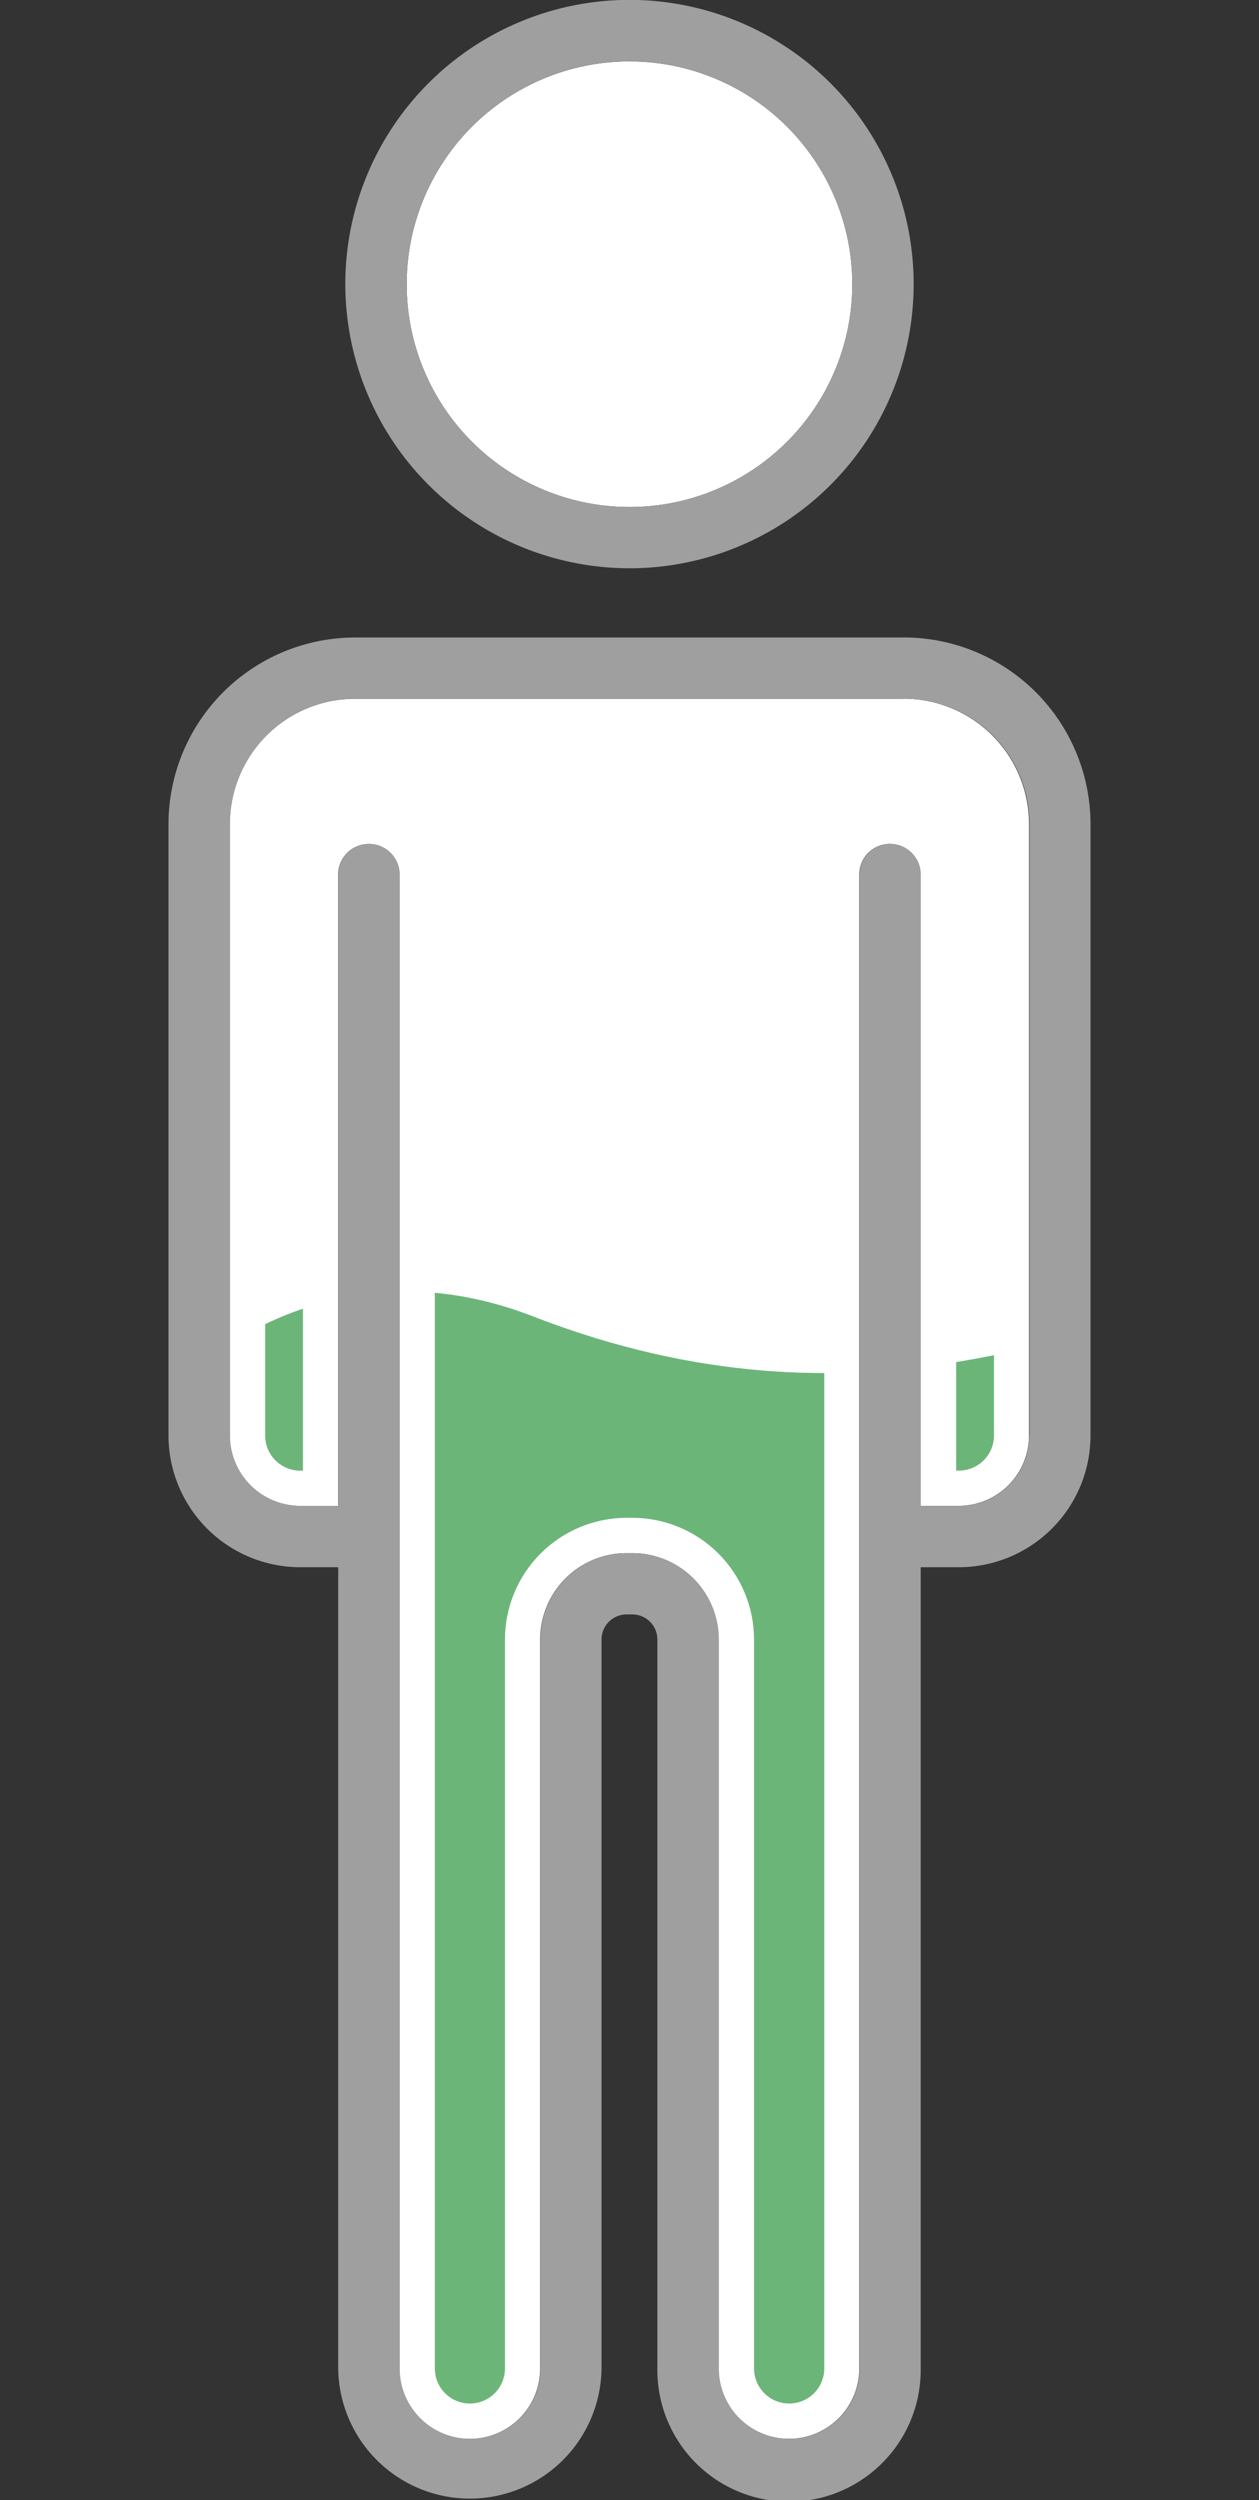
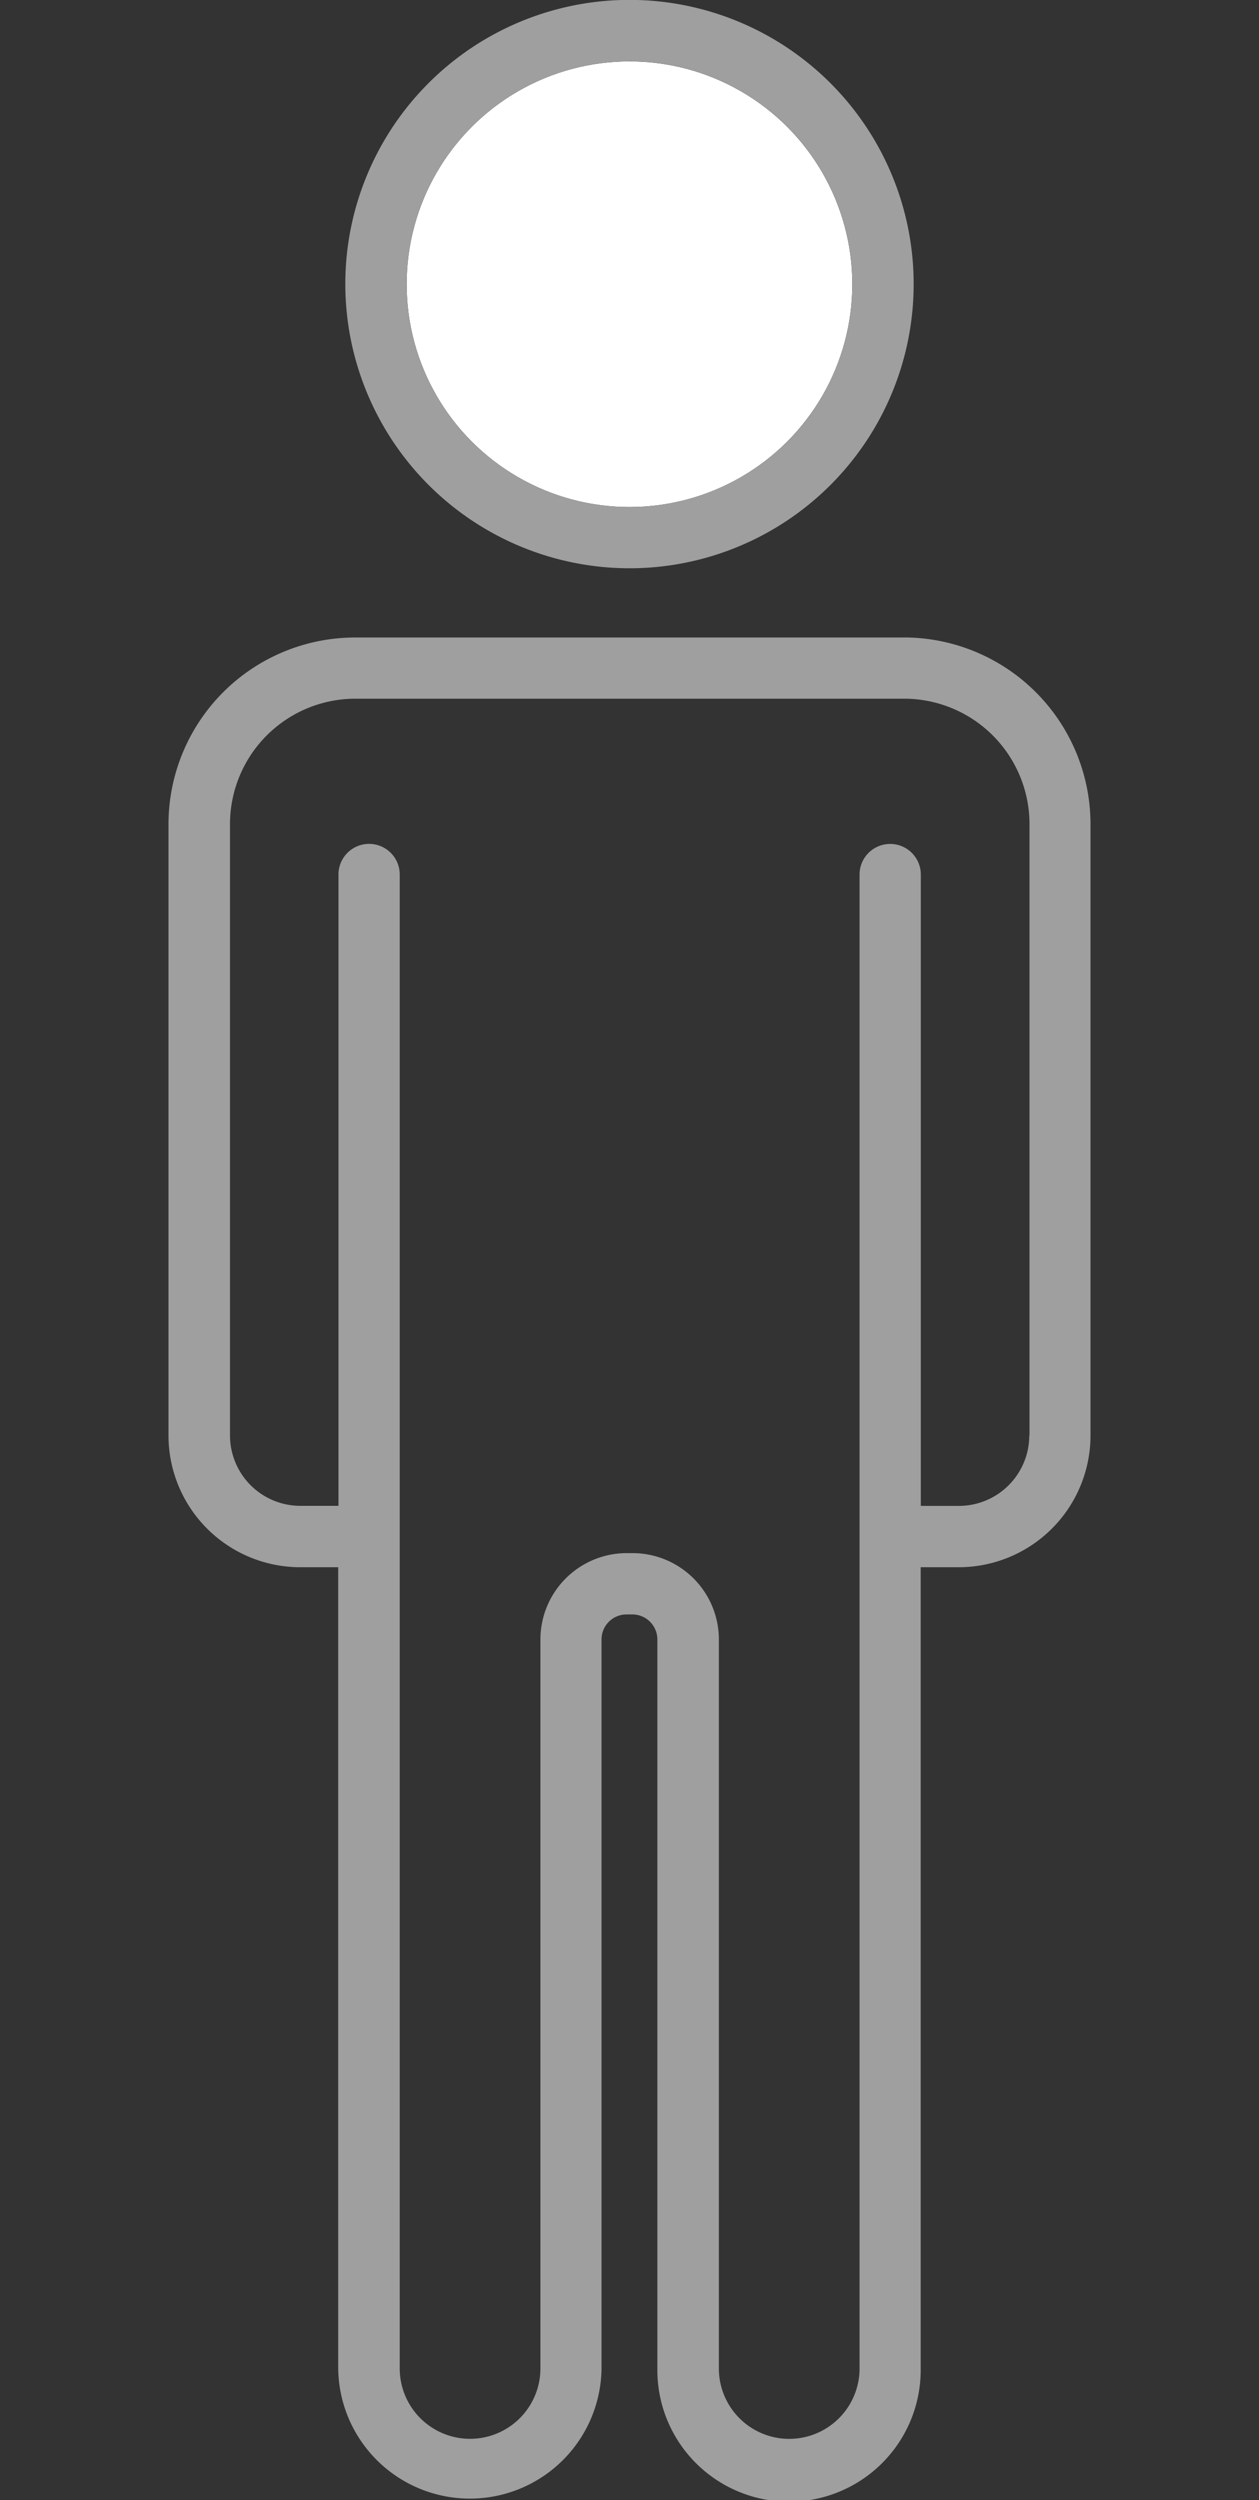
<svg xmlns="http://www.w3.org/2000/svg" width="70" height="139" viewBox="0 0 70 139">
  <rect x="0" y="0" width="70" height="139" fill="#333333" stroke="none" />
  <defs>
    <clipPath id="clip-path">
      <rect id="Rectangle_8055" data-name="Rectangle 8055" width="70" height="139" transform="translate(153 2919)" fill="#e0e0e0" stroke="#707070" stroke-width="1" />
    </clipPath>
    <clipPath id="clip-path-2">
-       <path id="Path_33231" data-name="Path 33231" d="M36.869,144.216a1.951,1.951,0,0,1-1.949-1.949V101.736a6.771,6.771,0,0,0-6.763-6.763h-.322a6.771,6.771,0,0,0-6.763,6.763v40.531a1.949,1.949,0,0,1-3.9,0V59.208a3.665,3.665,0,1,0-7.331,0V92.353H9.688A1.951,1.951,0,0,1,7.739,90.4v-34a5.012,5.012,0,0,1,5-5H43.262a5.012,5.012,0,0,1,5,5v34a1.951,1.951,0,0,1-1.949,1.949h-.156V59.208a3.665,3.665,0,1,0-7.331,0v83.059a1.951,1.951,0,0,1-1.952,1.949Z" fill="none" />
-     </clipPath>
+       </clipPath>
  </defs>
  <g id="Mask_Group_441" data-name="Mask Group 441" transform="translate(-153 -2919)" clip-path="url(#clip-path)">
    <g id="toilet-01" transform="translate(160.004 2908.412)">
      <circle id="Ellipse_2325" data-name="Ellipse 2325" cx="12.388" cy="12.388" r="12.388" transform="translate(15.607 14.001)" fill="#fff" />
-       <path id="Path_33227" data-name="Path 33227" d="M43.255,49.437H12.737A6.975,6.975,0,0,0,5.77,56.4v34a3.916,3.916,0,0,0,3.911,3.911H11.8v-35.1a1.7,1.7,0,0,1,3.406,0v83.059a3.911,3.911,0,0,0,7.822,0V101.736a4.805,4.805,0,0,1,4.8-4.8h.322a4.805,4.805,0,0,1,4.8,4.8v40.531a3.911,3.911,0,0,0,7.822,0V59.208a1.7,1.7,0,0,1,3.406,0v35.1H46.3A3.916,3.916,0,0,0,50.209,90.4v-34a6.975,6.975,0,0,0-6.967-6.967Z" fill="#fff" />
      <path id="Path_33228" data-name="Path 33228" d="M43.255,46.031H12.737A10.385,10.385,0,0,0,2.364,56.4v34a7.33,7.33,0,0,0,7.321,7.321H11.8v44.546a7.321,7.321,0,0,0,14.641,0V101.736a1.391,1.391,0,0,1,1.391-1.391h.322a1.391,1.391,0,0,1,1.391,1.391v40.531a7.321,7.321,0,1,0,14.641,0V97.721h2.118A7.33,7.33,0,0,0,53.628,90.4v-34A10.388,10.388,0,0,0,43.255,46.028ZM50.223,90.4a3.916,3.916,0,0,1-3.911,3.911H44.193v-35.1a1.7,1.7,0,1,0-3.406,0v83.059a3.911,3.911,0,0,1-7.822,0V101.736a4.805,4.805,0,0,0-4.8-4.8h-.322a4.805,4.805,0,0,0-4.8,4.8v40.531a3.911,3.911,0,0,1-7.822,0V59.208a1.7,1.7,0,1,0-3.406,0v35.1H9.695A3.916,3.916,0,0,1,5.784,90.4v-34a6.975,6.975,0,0,1,6.967-6.967H43.269A6.975,6.975,0,0,1,50.236,56.4v34Z" fill="#9f9f9f" />
      <path id="Path_33229" data-name="Path 33229" d="M27.995,42.182a15.8,15.8,0,1,0-15.8-15.8A15.813,15.813,0,0,0,27.995,42.182Zm0-28.185A12.388,12.388,0,1,1,15.607,26.385,12.4,12.4,0,0,1,27.995,14Z" fill="#9f9f9f" />
      <g id="Group_13128" data-name="Group 13128" clip-path="url(#clip-path-2)">
        <path id="Path_33230" data-name="Path 33230" d="M-6.434,102.9s10.567-22.8,29.13-15.59,30.674-.578,32.221,1.442,0,66.4,0,66.4H1.814s-7.476-52.251-8.248-52.251Z" transform="translate(0 -3.513)" fill="#6cb579" />
      </g>
    </g>
  </g>
</svg>